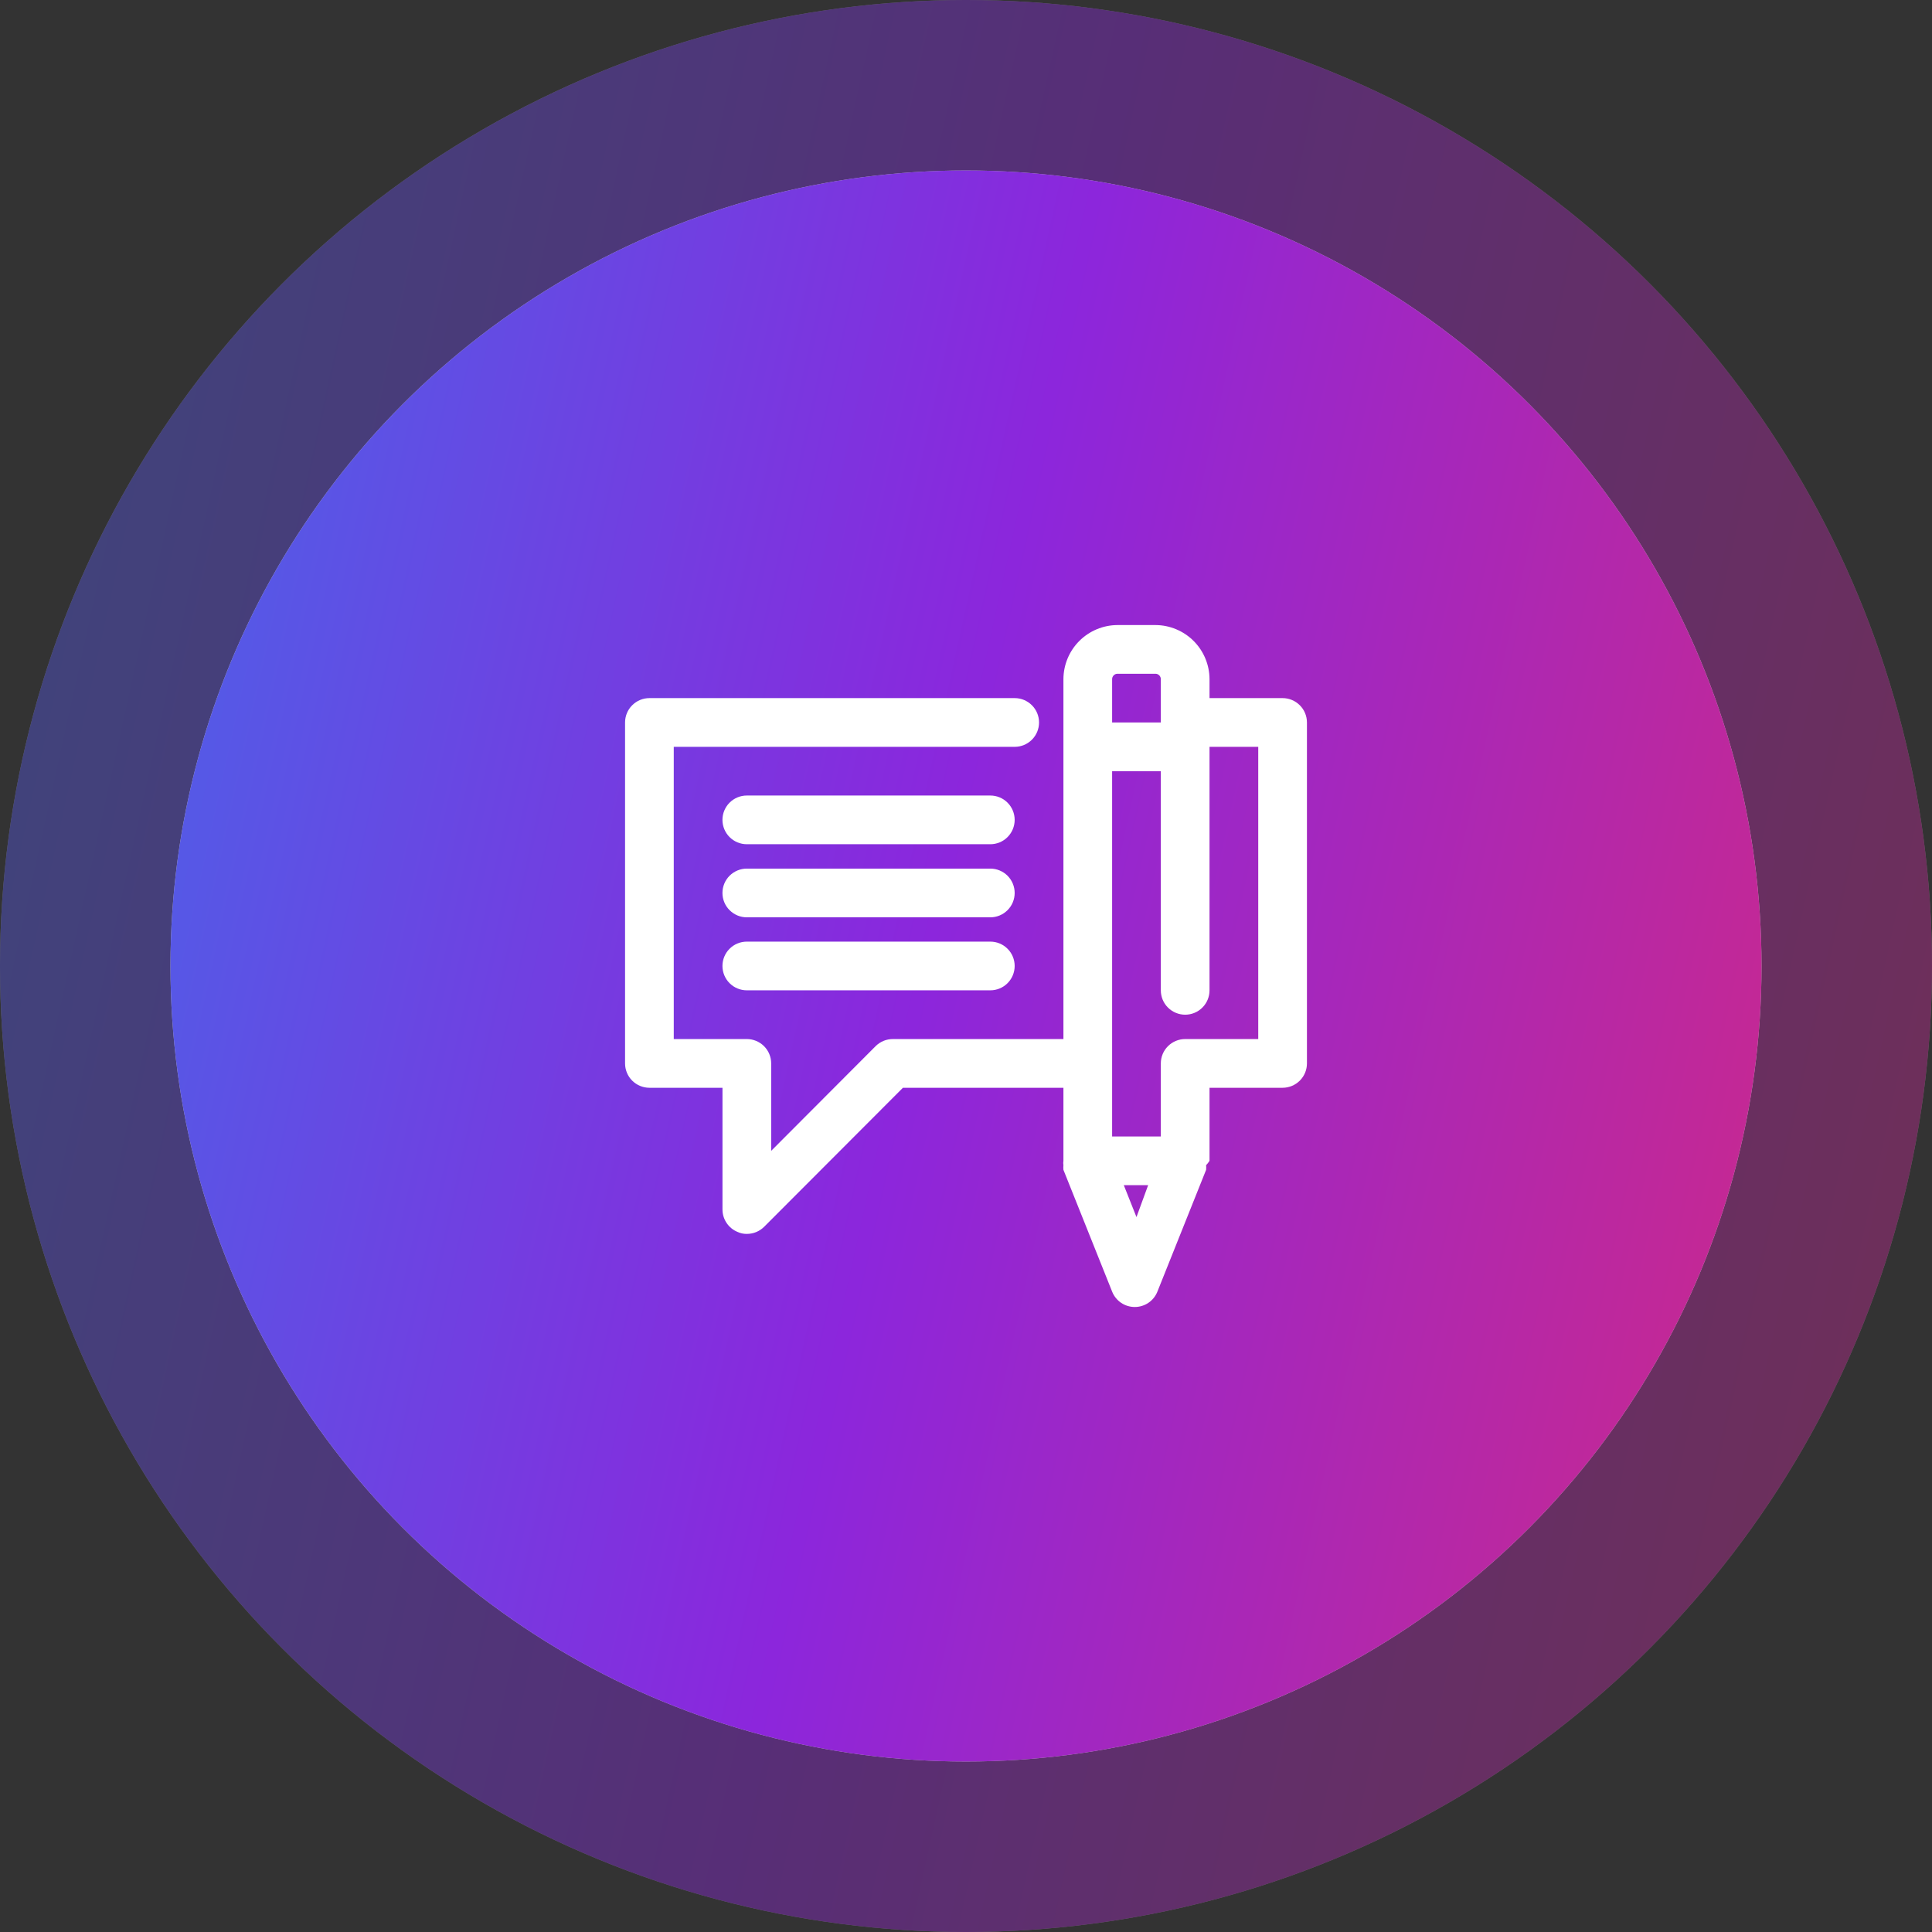
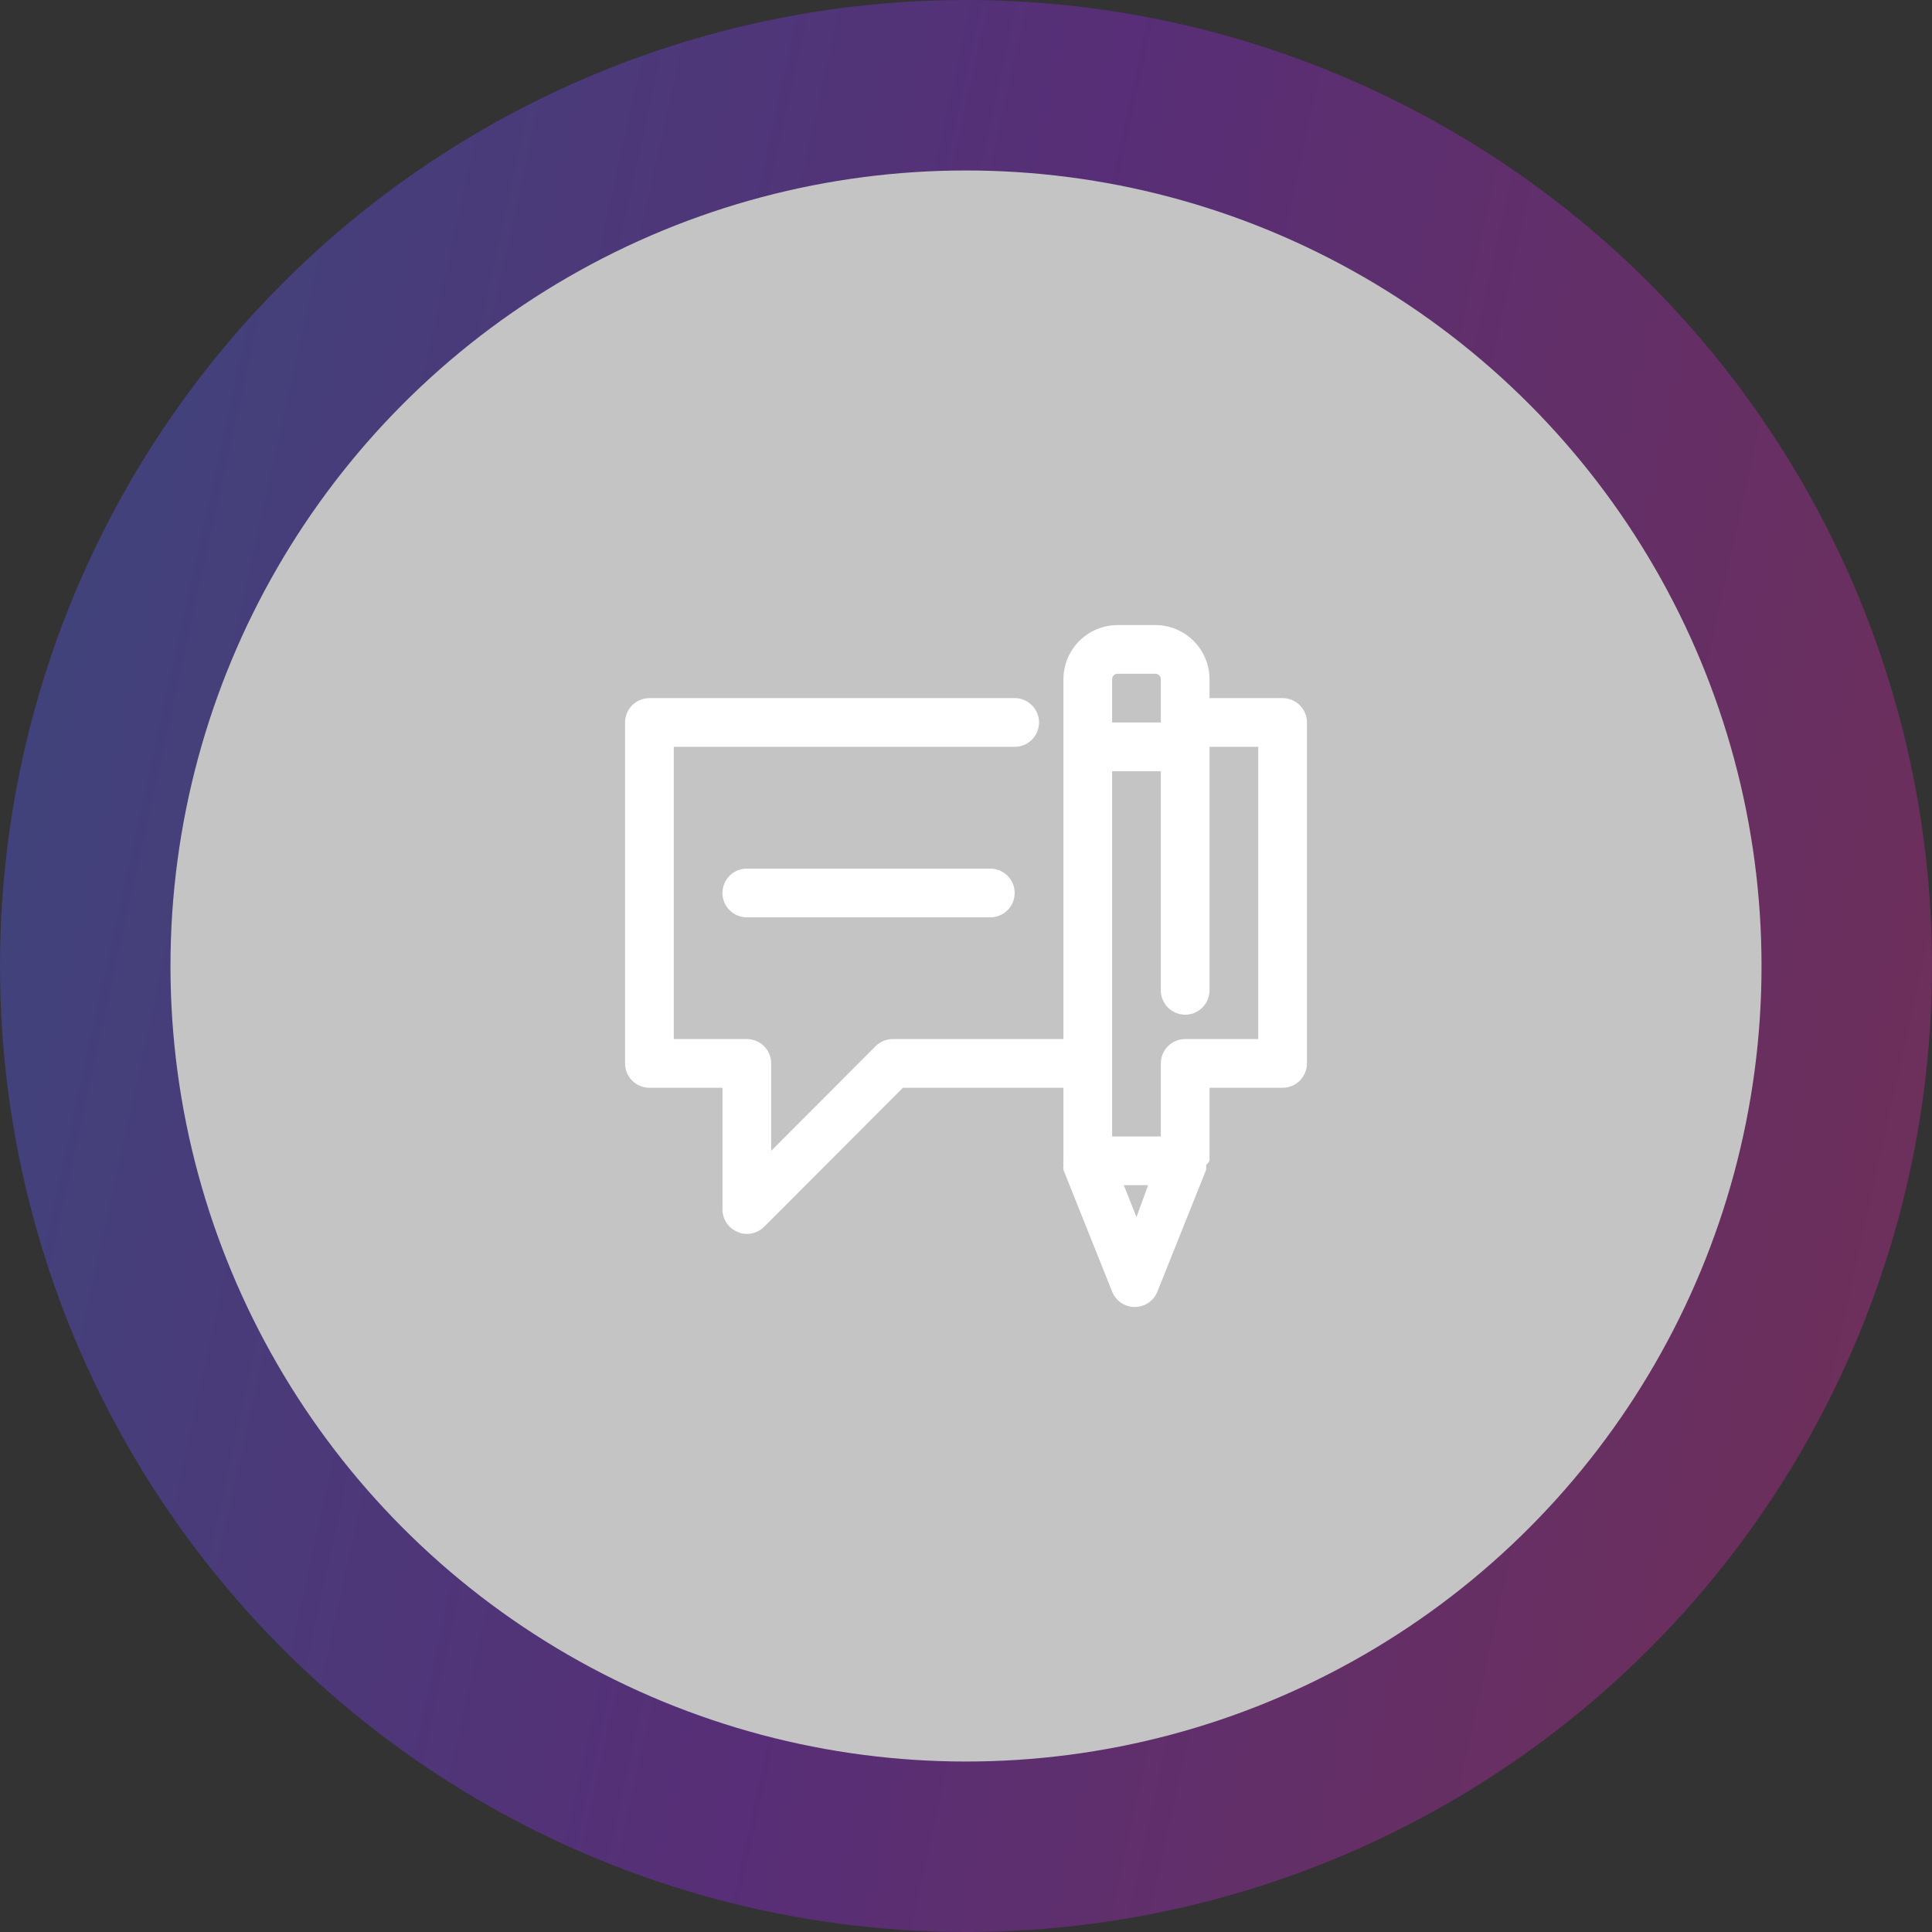
<svg xmlns="http://www.w3.org/2000/svg" width="68" height="68" viewBox="0 0 68 68" fill="none">
  <rect x="0" y="0" width="68" height="68" fill="#333333" stroke="none" />
  <g opacity="0.4">
-     <circle cx="34" cy="34" r="34" fill="#C4C4C4" />
    <circle cx="34" cy="34" r="34" fill="url(#paint0_linear_86_228)" />
  </g>
  <circle cx="34" cy="34" r="28" fill="#C4C4C4" />
-   <circle cx="34" cy="34" r="28" fill="url(#paint1_linear_86_228)" />
  <path d="M45.143 24.571H42.571V23.903C42.569 23.399 42.368 22.916 42.012 22.56C41.655 22.203 41.172 22.002 40.669 22H39.331C38.828 22.002 38.345 22.203 37.988 22.56C37.632 22.916 37.431 23.399 37.429 23.903V36.571H31.429C31.316 36.571 31.204 36.592 31.099 36.635C30.995 36.678 30.9 36.741 30.82 36.82L27.143 40.506V37.429C27.143 37.201 27.053 36.983 26.892 36.822C26.731 36.662 26.513 36.571 26.286 36.571H23.714V26.286H35.714C35.942 26.286 36.16 26.195 36.32 26.035C36.481 25.874 36.571 25.656 36.571 25.429C36.571 25.201 36.481 24.983 36.32 24.823C36.16 24.662 35.942 24.571 35.714 24.571H22.857C22.63 24.571 22.412 24.662 22.251 24.823C22.09 24.983 22 25.201 22 25.429V37.429C22 37.656 22.09 37.874 22.251 38.035C22.412 38.195 22.63 38.286 22.857 38.286H25.429V42.571C25.429 42.741 25.48 42.906 25.575 43.046C25.669 43.187 25.803 43.296 25.96 43.36C26.062 43.408 26.173 43.431 26.286 43.429C26.398 43.429 26.51 43.408 26.615 43.365C26.719 43.322 26.814 43.259 26.894 43.18L31.78 38.286H37.429V40.857C37.42 40.908 37.42 40.96 37.429 41.011C37.424 41.066 37.424 41.12 37.429 41.174L39.143 45.46C39.206 45.62 39.316 45.757 39.458 45.854C39.6 45.95 39.768 46.002 39.94 46.002C40.112 46.002 40.28 45.95 40.422 45.854C40.564 45.757 40.674 45.62 40.737 45.46L42.451 41.174C42.456 41.12 42.456 41.066 42.451 41.011C42.496 40.964 42.537 40.912 42.571 40.857V40.857V38.286H45.143C45.37 38.286 45.588 38.195 45.749 38.035C45.91 37.874 46 37.656 46 37.429V25.429C46 25.201 45.91 24.983 45.749 24.823C45.588 24.662 45.37 24.571 45.143 24.571ZM39.331 23.714H40.669C40.719 23.714 40.767 23.734 40.802 23.77C40.837 23.805 40.857 23.853 40.857 23.903V25.429H39.143V23.903C39.143 23.853 39.163 23.805 39.198 23.77C39.233 23.734 39.281 23.714 39.331 23.714V23.714ZM39.554 41.714H40.411L40 42.837L39.554 41.714ZM44.286 36.571H41.714C41.487 36.571 41.269 36.662 41.108 36.822C40.947 36.983 40.857 37.201 40.857 37.429V40H39.143V27.143H40.857V34.857C40.857 35.084 40.947 35.303 41.108 35.463C41.269 35.624 41.487 35.714 41.714 35.714C41.942 35.714 42.16 35.624 42.32 35.463C42.481 35.303 42.571 35.084 42.571 34.857V26.286H44.286V36.571Z" fill="white" />
-   <path d="M34.856 28H26.285C26.058 28 25.84 28.09 25.679 28.251C25.518 28.412 25.428 28.63 25.428 28.857C25.428 29.084 25.518 29.302 25.679 29.463C25.84 29.624 26.058 29.714 26.285 29.714H34.856C35.084 29.714 35.302 29.624 35.462 29.463C35.623 29.302 35.713 29.084 35.713 28.857C35.713 28.63 35.623 28.412 35.462 28.251C35.302 28.09 35.084 28 34.856 28Z" fill="white" />
  <path d="M34.856 30.572H26.285C26.058 30.572 25.84 30.663 25.679 30.823C25.518 30.984 25.428 31.202 25.428 31.429C25.428 31.657 25.518 31.875 25.679 32.035C25.84 32.196 26.058 32.287 26.285 32.287H34.856C35.084 32.287 35.302 32.196 35.462 32.035C35.623 31.875 35.713 31.657 35.713 31.429C35.713 31.202 35.623 30.984 35.462 30.823C35.302 30.663 35.084 30.572 34.856 30.572Z" fill="white" />
-   <path d="M34.856 33.142H26.285C26.058 33.142 25.84 33.232 25.679 33.393C25.518 33.553 25.428 33.771 25.428 33.999C25.428 34.226 25.518 34.444 25.679 34.605C25.84 34.766 26.058 34.856 26.285 34.856H34.856C35.084 34.856 35.302 34.766 35.462 34.605C35.623 34.444 35.713 34.226 35.713 33.999C35.713 33.771 35.623 33.553 35.462 33.393C35.302 33.232 35.084 33.142 34.856 33.142Z" fill="white" />
  <defs>
    <linearGradient id="paint0_linear_86_228" x1="101.433" y1="50.433" x2="-37.4" y2="19.833" gradientUnits="userSpaceOnUse">
      <stop stop-color="#FA2B50" />
      <stop offset="0.5" stop-color="#8C26DC" />
      <stop offset="1" stop-color="#1495F2" />
    </linearGradient>
    <linearGradient id="paint1_linear_86_228" x1="89.533" y1="47.533" x2="-24.8" y2="22.333" gradientUnits="userSpaceOnUse">
      <stop stop-color="#FA2B50" />
      <stop offset="0.5" stop-color="#8C26DC" />
      <stop offset="1" stop-color="#1495F2" />
    </linearGradient>
  </defs>
</svg>